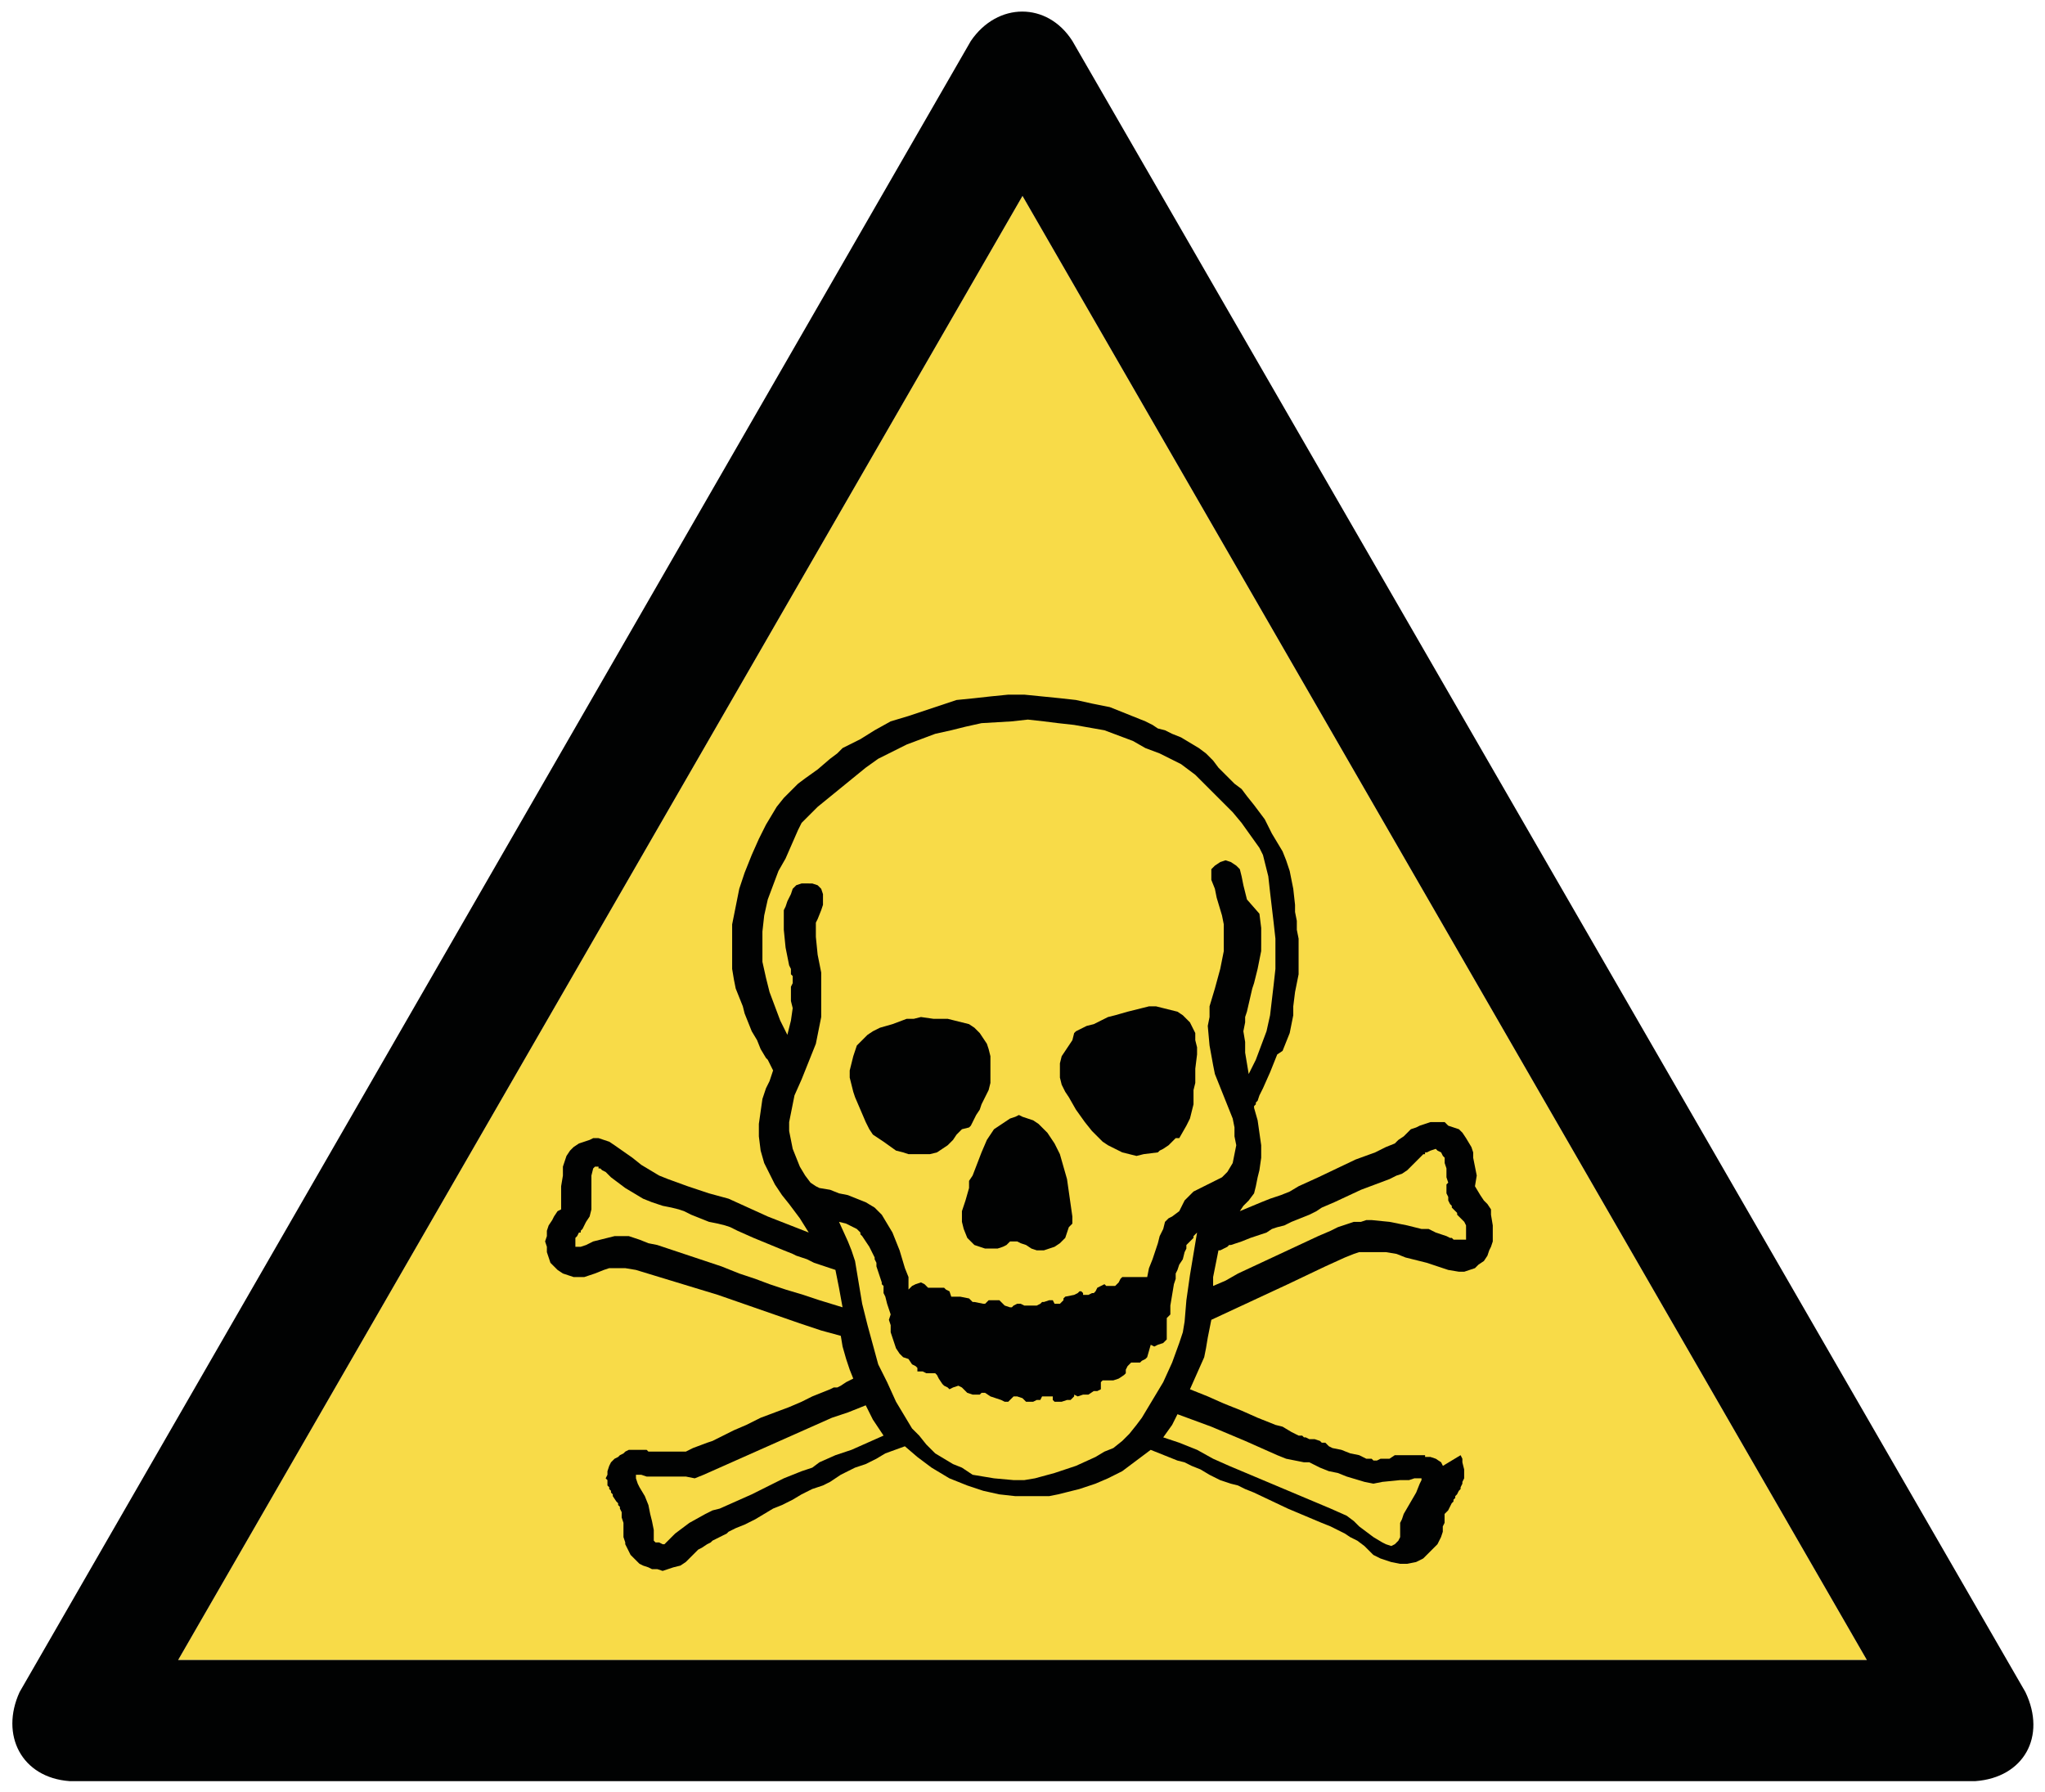
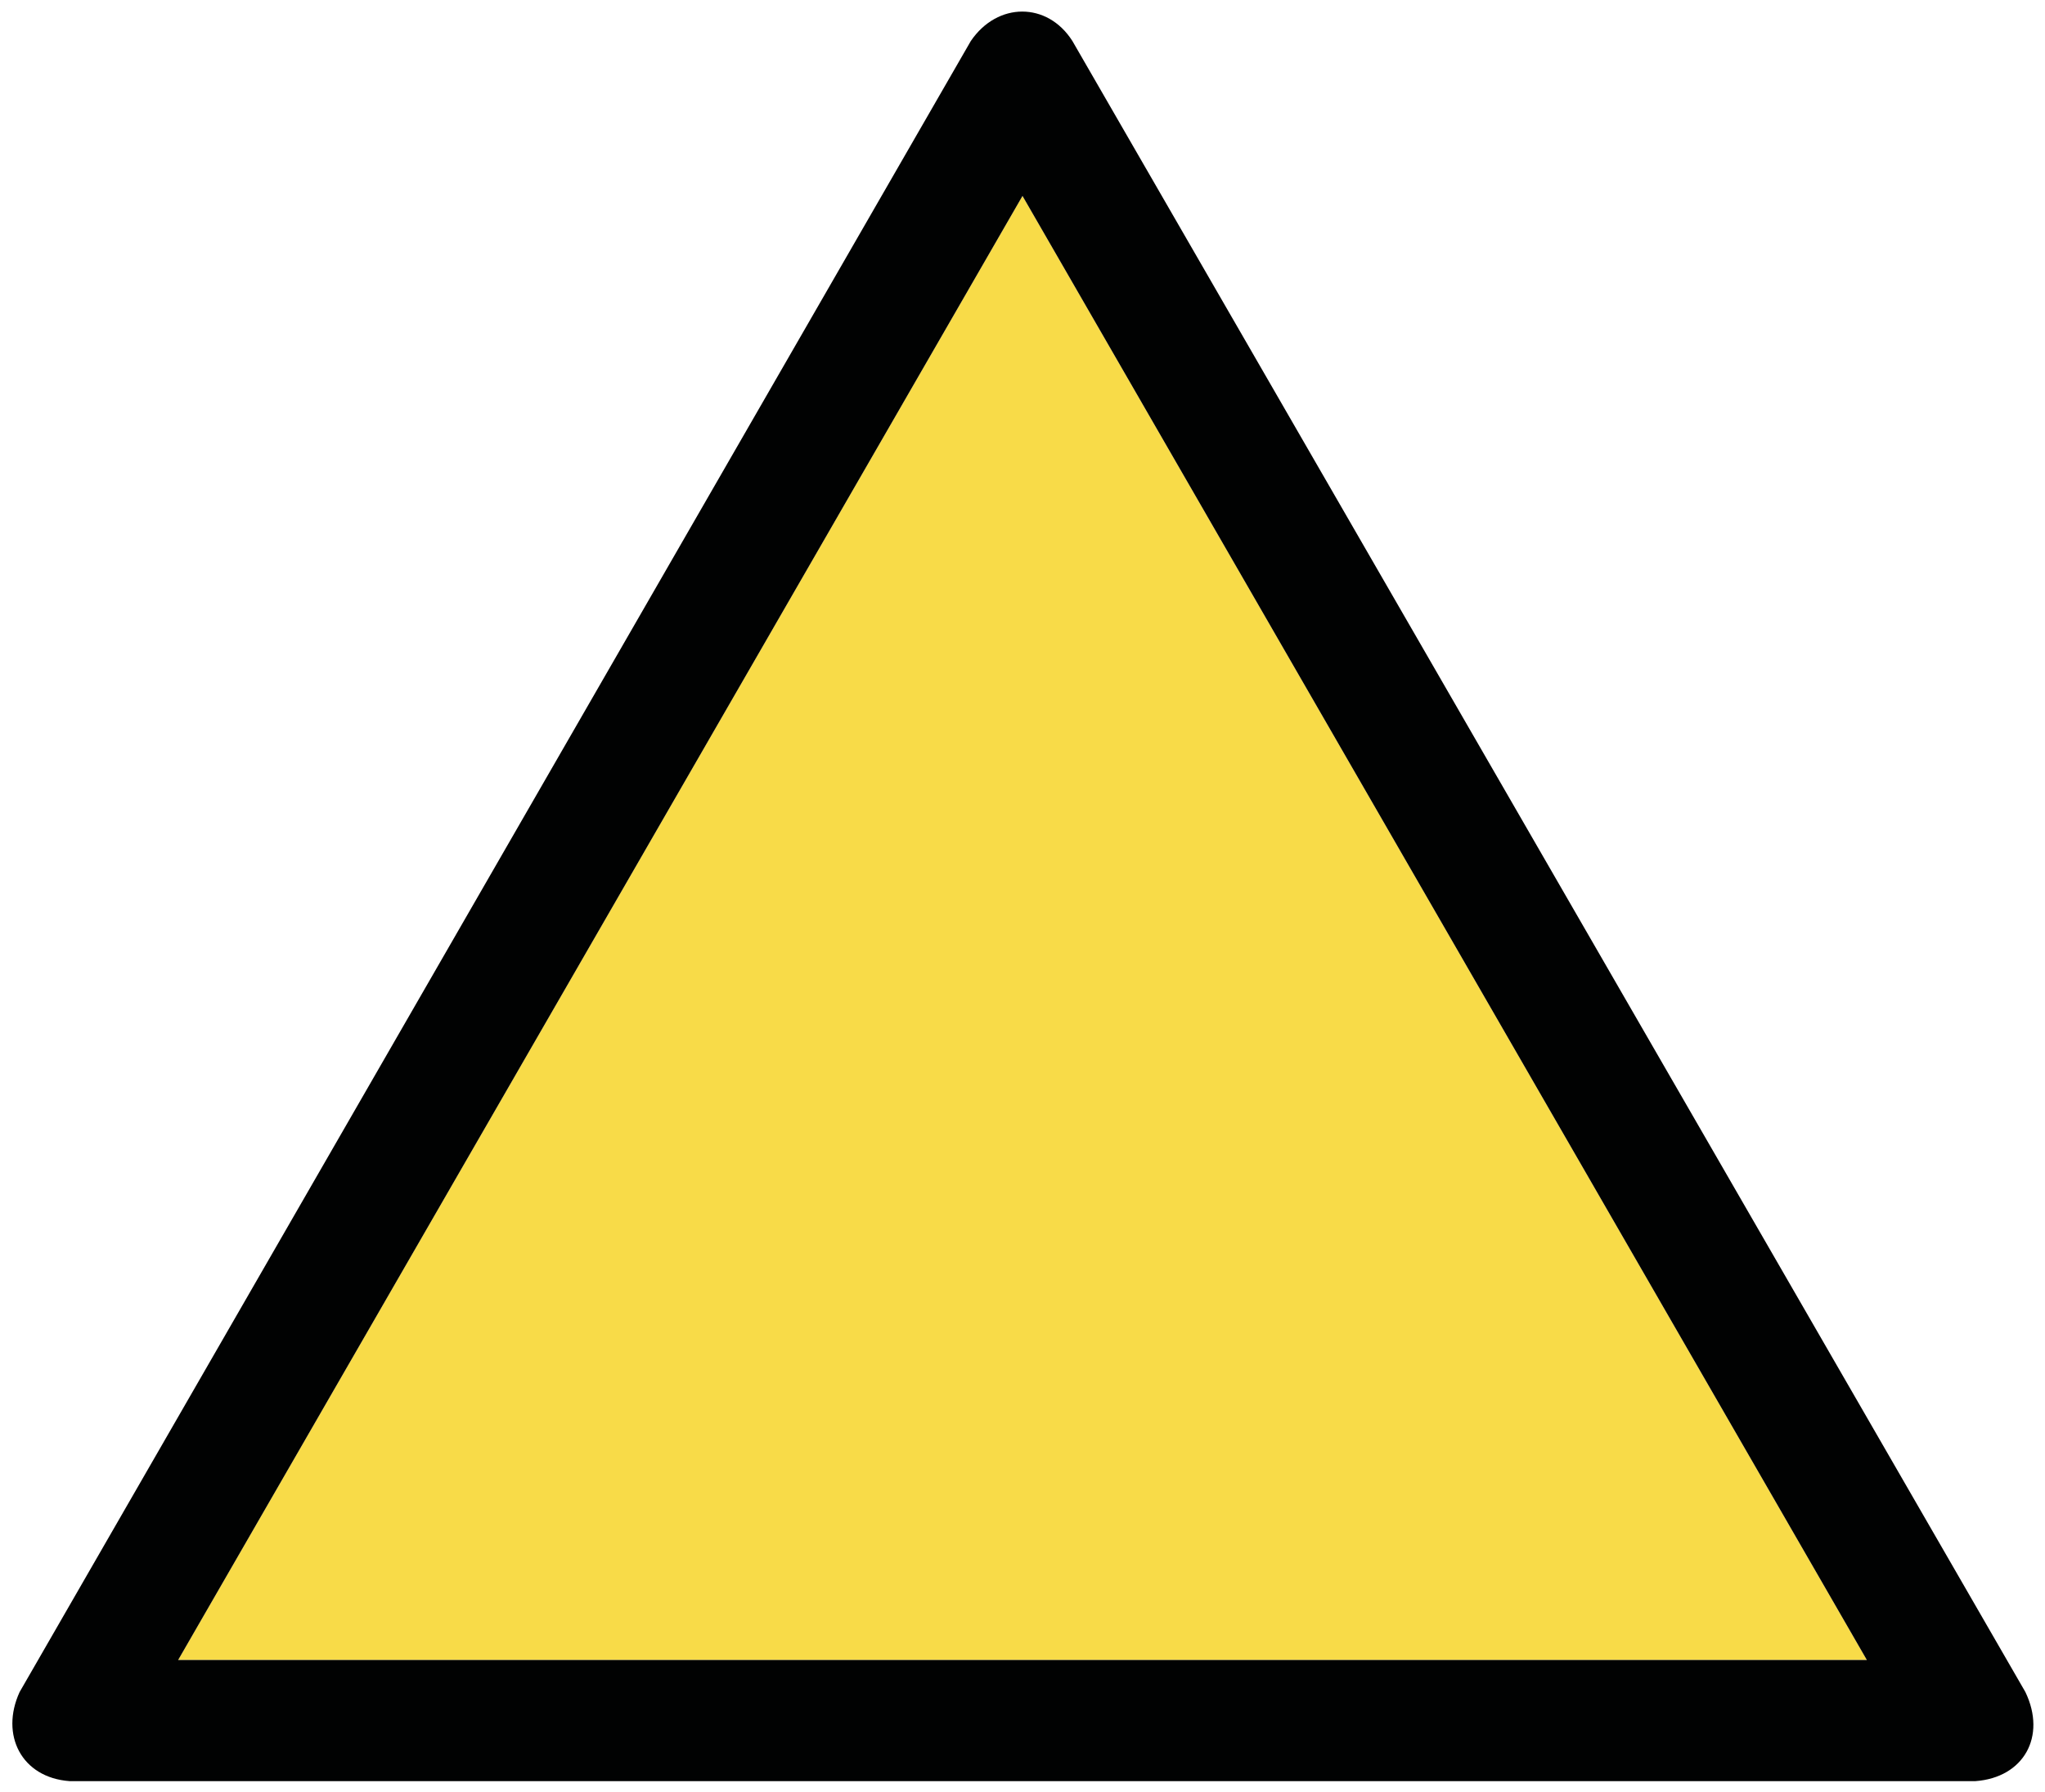
<svg xmlns="http://www.w3.org/2000/svg" version="1.1" id="Layer_1" x="0px" y="0px" width="114.8px" height="100.6px" viewBox="0 0 114.8 100.6" style="enable-background:new 0 0 114.8 100.6;" xml:space="preserve">
  <style type="text/css">
	.st0{fill-rule:evenodd;clip-rule:evenodd;fill:#F8DB48;}
	.st1{fill-rule:evenodd;clip-rule:evenodd;fill:#010202;}
</style>
  <g>
    <polygon class="st0" points="57.4,11 104.8,93.2 10,93.2  " />
    <path class="st1" d="M113.7,95L60.2,2.3c-1.4-2.2-4.2-2.2-5.7,0L1.1,95c-1.1,2.4,0.1,4.8,2.8,5h107C113.6,99.8,114.9,97.5,113.7,95   L113.7,95z M57.4,11l47.4,82.2H10L57.4,11z" />
-     <path class="st1" d="M49.9,74.1l0.1,0.3l0,0.4l0.2,0.6l0.1,0.3l0.2,0.3l0.1,0.1l0.1,0.1l0.3,0.1l0.2,0.3l0.2,0.1l0.1,0.1V77l0.1,0   h0.1h0.1l0.2,0.1l0.2,0h0.2l0.1,0l0.1,0.1l0.1,0.2l0.2,0.3l0.1,0.1l0.2,0.1l0.1,0.1l0.2-0.1l0.3-0.1l0.2,0.1l0.1,0.1l0.1,0.1   l0.1,0.1l0.3,0.1H55l0.1-0.1h0.2l0.3,0.2l0.6,0.2l0.2,0.1h0.2l0.1-0.1l0.1-0.1l0.1-0.1h0.2l0.3,0.1l0.1,0.1l0.1,0.1l0.2,0l0.2,0   l0.2-0.1l0.2,0l0.1-0.2l0,0h0.1h0.2H59l0.1,0v0.1l0,0.1l0.1,0.1h0.4l0.3-0.1l0.2,0l0.1-0.1l0,0l0.1-0.1l0-0.1l0.2,0.1l0.3-0.1h0.3   l0.3-0.2l0.2,0l0.2-0.1l0-0.1l0-0.1l0-0.1l0-0.1l0.1-0.1h0.1h0.2l0.3,0l0.3-0.1l0.3-0.2l0.1-0.1l0-0.2l0.1-0.2l0.1-0.1l0.1-0.1h0.1   h0.2l0.2,0l0.1-0.1l0.2-0.1l0.1-0.1l0.2-0.7l0.2,0.1l0.2-0.1l0.3-0.1l0.1-0.1l0.1-0.1v-0.4l0-0.3l0-0.2v-0.1V74l0.1-0.1l0.1-0.1   v-0.1v-0.4l0.1-0.6l0.1-0.6l0.1-0.3v-0.1v-0.1l0-0.1l0.1-0.2l0.1-0.3l0.2-0.3l0.1-0.4l0.1-0.2v-0.1l0-0.1l0.1-0.1l0.1-0.1l0.2-0.2   l0-0.1l0.1-0.1l0.1-0.1l-0.2,1.2l-0.2,1.2L66.6,73l-0.1,1.2l-0.1,0.6l-0.2,0.6l-0.4,1.1l-0.5,1.1l-0.6,1l-0.6,1L63.8,80l-0.4,0.5   L63,80.9l-0.5,0.4L62,81.5l-0.5,0.3l-1.1,0.5l-0.6,0.2l-0.6,0.2l-1.1,0.3l-0.6,0.1h-0.6l-1.1-0.1l-0.6-0.1l-0.6-0.1L54,82.4   l-0.5-0.2L53,81.9l-0.5-0.3L52,81.1l-0.4-0.5l-0.4-0.4l-0.3-0.5l-0.3-0.5l-0.3-0.5l-0.5-1.1l-0.5-1L49,75.5l-0.3-1.1l-0.3-1.2   L48.2,72L48,70.8l-0.2-0.6l-0.2-0.5l-0.5-1.1l0.4,0.1l0.4,0.2l0.2,0.1l0.1,0.1l0.1,0.1l0,0.1l0.1,0.1l0.2,0.3l0.2,0.3l0.2,0.4   l0.1,0.2l0,0.1l0.1,0.2l0,0.2l0.1,0.3l0.1,0.3l0.1,0.3l0,0.1l0.1,0.1l0,0.1v0.1v0.1l0,0.1l0.1,0.2l0.1,0.4l0.1,0.3l0.1,0.3   L49.9,74.1z M44.2,58.1L44,57.7l-0.2-0.4l-0.3-0.8l-0.3-0.8L43,54.9L42.8,54l0-0.8v-0.9l0.1-0.9l0.2-0.9l0.3-0.8l0.3-0.8l0.4-0.7   l0.7-1.6l0.2-0.4l0.3-0.3l0.3-0.3l0.3-0.3l2.7-2.2l0.7-0.5l0.8-0.4l0.8-0.4l0.8-0.3l0.8-0.3l0.9-0.2l0.8-0.2l0.9-0.2l1.7-0.1   l0.9-0.1l0.9,0.1l0.8,0.1l0.9,0.1l1.7,0.3l0.8,0.3l0.8,0.3l0.7,0.4l0.8,0.3l0.8,0.4l0.4,0.2l0.4,0.3l0.4,0.3l0.3,0.3l0.6,0.6   l1.2,1.2l0.5,0.6l0.5,0.7l0.5,0.7l0.2,0.4l0.1,0.4l0.1,0.4l0.1,0.4l0.1,0.9l0.2,1.7l0.1,0.9v0.8v0.9l-0.1,0.9l-0.2,1.7l-0.2,0.9   l-0.3,0.8l-0.3,0.8l-0.4,0.8l-0.1-0.6l-0.1-0.6l0-0.6l-0.1-0.6l0.1-0.5l0-0.3l0.1-0.3l0.3-1.3l0.1-0.3l0.1-0.4l0.1-0.4l0.1-0.5   l0.1-0.5V53l0-0.9l-0.1-0.8L70,50.5l-0.2-0.8l-0.1-0.5l-0.1-0.4l-0.2-0.2l-0.3-0.2l-0.3-0.1l-0.3,0.1l-0.3,0.2L68,48.8l0,0.3l0,0.3   l0.2,0.5l0.1,0.5l0.3,1l0.1,0.5v0.5v0.5l0,0.5l-0.1,0.5l-0.1,0.5l-0.3,1.1l-0.3,1l0,0.6l-0.1,0.5l0.1,1.1l0.2,1.1l0.1,0.5l0.2,0.5   l0.4,1l0.2,0.5l0.2,0.5l0.1,0.5l0,0.5l0.1,0.5l-0.1,0.5l-0.1,0.5l-0.3,0.5l-0.3,0.3l-0.4,0.2l-0.8,0.4l-0.4,0.2l-0.1,0.1l-0.2,0.2   l-0.2,0.2L66.2,68l-0.4,0.3l-0.2,0.1l-0.2,0.2L65.3,69l-0.2,0.4l-0.1,0.4l-0.3,0.9l-0.2,0.5l-0.1,0.5l-0.9,0l-0.3,0L63,71.7   l-0.1,0.1l-0.1,0.2l-0.1,0.1l-0.1,0.1h-0.3l-0.2,0l-0.1-0.1H62l-0.2,0.1l-0.2,0.1l-0.1,0.2l-0.1,0.1l-0.1,0l-0.2,0.1h-0.2h-0.1v0   v-0.1l-0.1-0.1h0h-0.1l-0.1,0.1l-0.2,0.1l-0.5,0.1l-0.1,0.1L59.7,73l-0.1,0.1l-0.1,0.1l-0.1,0h-0.1l-0.1,0L59.1,73L59,73l-0.1,0   l-0.3,0.1l-0.1,0l-0.1,0.1l-0.2,0.1l-0.2,0h-0.3h-0.2l-0.2-0.1l-0.2,0l-0.2,0.1l-0.1,0.1h-0.1l-0.3-0.1l-0.1-0.1l-0.1-0.1l-0.1-0.1   h-0.1h-0.2h-0.2h-0.1l-0.1,0.1l-0.1,0.1h-0.1l-0.5-0.1l-0.1,0L54.5,73L54.5,73l-0.1-0.1l-0.5-0.1h-0.5l-0.1-0.3l-0.2-0.1l-0.1-0.1   l-0.1,0h-0.3h-0.5l-0.1-0.1l-0.1-0.1L52,72.1l-0.1,0L51.7,72l-0.3,0.1l-0.2,0.1l-0.2,0.2L51,71.7l-0.2-0.5l-0.3-1l-0.2-0.5   l-0.2-0.5l-0.3-0.5l-0.3-0.5L49.3,68l-0.2-0.2l-0.5-0.3l-1-0.4L47.1,67l-0.5-0.2L46,66.7l-0.2-0.1l-0.3-0.2L45.2,66l-0.3-0.5   l-0.2-0.5l-0.2-0.5l-0.1-0.5l-0.1-0.5l0-0.5l0.1-0.5l0.1-0.5l0.1-0.5l0.4-0.9l0.4-1l0.2-0.5l0.2-0.5l0.2-1l0.1-0.5l0-0.5l0-1l0-0.5   l0-0.5l-0.2-1l-0.1-1l0-0.5v-0.3l0.1-0.2l0.2-0.5l0.1-0.3v-0.3v-0.3l-0.1-0.3l-0.2-0.2l-0.3-0.1H45l-0.3,0.1l-0.2,0.2l-0.1,0.3   l-0.1,0.2l-0.1,0.2l-0.1,0.3l-0.1,0.2L44,51.5v0.2l0,0.2l0,0.3l0.1,1l0.2,1l0.1,0.2l0,0.2v0.1l0.1,0.1V55v0.2l-0.1,0.2v0.3v0.5   l0.1,0.4l-0.1,0.7L44.2,58.1z M49.6,80.6l-1.8,0.8l-0.9,0.3l-0.9,0.4l-0.4,0.3L45,82.6l-0.5,0.2l-0.5,0.2l-1.8,0.9l-0.9,0.4   l-0.9,0.4L40,84.8l-0.4,0.2l-0.9,0.5l-0.4,0.3l-0.4,0.3l-0.3,0.3l-0.2,0.2l-0.1,0.1l-0.1,0l-0.2-0.1l-0.2,0l-0.1-0.1l0-0.3l0-0.3   l-0.1-0.5L36.5,85l-0.1-0.5L36.2,84l-0.3-0.5l-0.1-0.2l-0.1-0.3v-0.1v-0.1l0.1,0l0.2,0l0.3,0.1h0.3l1,0H38l0.5,0L39,83l0.5-0.2   l0.9-0.4l0.9-0.4l1.8-0.8l0.9-0.4l0.9-0.4l0.9-0.4l0.9-0.4l0.9-0.3l1-0.4l0.2,0.4l0.2,0.4L49.6,80.6z M66.1,79.4l1.9,0.7l1.9,0.8   l1.8,0.8l0.5,0.2l0.5,0.1l0.5,0.1l0.3,0l0.2,0.1l0.2,0.1l0.2,0.1l0.5,0.2l0.5,0.1l0.5,0.2l1,0.3l0.5,0.1l0.5-0.1l1-0.1l0.5,0   l0.3-0.1h0.3h0.1l0,0v0.1l-0.1,0.2l-0.2,0.5L78.8,85l-0.1,0.3l-0.1,0.2V86l0,0.3l-0.1,0.2l-0.1,0.1l-0.1,0.1l-0.2,0.1l-0.3-0.1   l-0.2-0.1l-0.5-0.3l-0.8-0.6L76,85.4l-0.4-0.3l-0.9-0.4l-1.9-0.8L69,82.3l-0.9-0.4l-0.9-0.5l-1-0.4l-0.9-0.3l0.5-0.7L66.1,79.4z    M80.9,64.7l0.1,0.2l0.1,0.1l0,0.1v0.1v0.1l0.1,0.3l0,0.3v0.2l0.1,0.3l-0.1,0.1v0.2v0.1v0.2l0.1,0.2l0,0.2l0.1,0.2l0.1,0.1l0,0.1   l0.1,0.1l0.1,0.1l0,0l0.1,0.1l0,0.1l0.1,0.1l0.2,0.2l0.1,0.1l0.1,0.2V69l0,0.2v0.1l0,0.2v0.1h-0.1H82h-0.2h-0.1l-0.1,0h0l-0.1-0.1   l-0.1,0l-0.2-0.1l-0.3-0.1l-0.3-0.1l-0.2-0.1l-0.2-0.1L79.8,69l-0.4-0.1L79,68.8l-0.5-0.1l-0.5-0.1l-1-0.1h-0.3l-0.3,0.1l-0.4,0   l-0.3,0.1l-0.3,0.1l-0.3,0.1l-0.4,0.2l-0.7,0.3l-3,1.4l-1.5,0.7l-0.7,0.4l-0.7,0.3l0-0.5l0.1-0.5l0.1-0.5l0.1-0.5l0.1,0l0.2-0.1   l0.2-0.1l0.1-0.1l0.1,0l0.3-0.1l0.3-0.1l0.5-0.2l0.9-0.3l0.3-0.2l0.3-0.1l0.4-0.1l0.4-0.2l0.5-0.2l0.5-0.2l0.4-0.2l0.3-0.2l0.7-0.3   l1.5-0.7l0.8-0.3l0.8-0.3l0.4-0.2l0.3-0.1l0.3-0.2l0.3-0.3l0.2-0.2l0.1-0.1l0.1-0.1l0.1-0.1l0.1-0.1l0.1,0l0-0.1l0.1,0l0.2-0.1   l0.3-0.1l0.1,0.1L80.9,64.7z M67.1,60.8L67,61.2L67,61.6l0,0.4l-0.1,0.4l-0.1,0.4l-0.2,0.4l-0.4,0.7L66,63.9l-0.1,0.1l-0.3,0.3   l-0.3,0.2l-0.2,0.1l-0.1,0.1l-0.8,0.1l-0.4,0.1l-0.4-0.1L63,64.7l-0.4-0.2l-0.4-0.2l-0.3-0.2l-0.3-0.3l-0.3-0.3L60.9,63l-0.5-0.7   L60,61.6l-0.2-0.3l-0.2-0.4l-0.1-0.4l0-0.4v-0.4l0.1-0.4l0.2-0.3l0.2-0.3l0.2-0.3l0.1-0.4l0.1-0.1l0.2-0.1l0.4-0.2l0.4-0.1l0.4-0.2   l0.2-0.1l0.2-0.1l0.4-0.1l0.7-0.2l0.8-0.2l0.4-0.1h0.4l0.4,0.1l0.4,0.1l0.4,0.1l0.3,0.2l0.3,0.3l0.1,0.1l0.1,0.2l0.1,0.2l0.1,0.2   l0,0.4l0.1,0.4l0,0.4L67.1,60v0.4V60.8z M48.3,62.3L48,61.6l-0.1-0.3l-0.1-0.4l-0.1-0.4v-0.4l0.1-0.4l0.1-0.4L48,59l0.1-0.3   l0.3-0.3l0.3-0.3l0.3-0.2l0.4-0.2l0.7-0.2l0.8-0.3l0.4,0l0.4-0.1l0.7,0.1h0.8l0.4,0.1l0.4,0.1l0.4,0.1l0.3,0.2l0.3,0.3l0.2,0.3   l0.2,0.3l0.1,0.3l0.1,0.4v0.4v0.7v0.4l-0.1,0.4L55.1,62L55,62.3l-0.2,0.3L54.6,63l-0.1,0.2l-0.1,0.1L54,63.4l-0.3,0.3L53.5,64   l-0.3,0.3l-0.3,0.2l-0.3,0.2l-0.4,0.1l-0.4,0h-0.4l-0.4,0l-0.3-0.1l-0.4-0.1l-0.7-0.5l-0.3-0.2l-0.3-0.2l-0.2-0.3L48.6,63   L48.3,62.3z M54.6,66l0.5-1.3l0.3-0.7l0.2-0.3l0.2-0.3l0.3-0.2l0.3-0.2l0.3-0.2l0.3-0.1l0.2-0.1l0.2,0.1l0.3,0.1l0.3,0.1l0.3,0.2   l0.5,0.5l0.2,0.3l0.2,0.3l0.3,0.6l0.2,0.7l0.2,0.7l0.1,0.7l0.1,0.7l0.1,0.7v0.4L60,68.9l-0.1,0.3l-0.1,0.3l-0.3,0.3L59.2,70   l-0.3,0.1l-0.3,0.1h-0.4l-0.3-0.1l-0.3-0.2l-0.3-0.1l-0.2-0.1l-0.2,0h-0.1l-0.1,0l-0.1,0.1l-0.1,0.1L56.3,70L56,70.1l-0.3,0h-0.4   L55,70l-0.3-0.1l-0.2-0.2l-0.1-0.1l-0.1-0.1L54.1,69l-0.1-0.4l0-0.3V68l0.1-0.3l0.1-0.3l0.2-0.7l0-0.4L54.6,66z M33.3,65.6l0.1-0.1   h0.1h0.1v0.1l0.1,0l0.1,0.1l0.2,0.1l0.3,0.3l0.4,0.3l0.4,0.3l0.5,0.3l0.5,0.3l0.5,0.2l0.6,0.2l0.5,0.1l0.4,0.1l0.3,0.1l0.4,0.2   l0.5,0.2l0.5,0.2l0.5,0.1l0.4,0.1l0.3,0.1l0.4,0.2l0.9,0.4l1.7,0.7l0.5,0.2l0.2,0.1l0.3,0.1l0.3,0.1l0.4,0.2l0.3,0.1l0.3,0.1   l0.3,0.1l0.3,0.1l0.1,0.5l0.1,0.5l0.2,1.1L46,73l-0.9-0.3l-1-0.3l-0.9-0.3l-0.8-0.3l-0.9-0.3l-1-0.4l-0.9-0.3l-1.8-0.6l-0.9-0.3   l-0.5-0.1l-0.5-0.2l-0.3-0.1l-0.3-0.1l-0.4,0l-0.4,0l-0.4,0.1l-0.4,0.1l-0.4,0.1l-0.2,0.1l-0.2,0.1L32.6,70h-0.1h0h-0.2l0-0.1v-0.1   v-0.1v-0.1v-0.1l0.1-0.1l0.1-0.2l0.1,0l0-0.1l0.1-0.1l0.1-0.2l0.1-0.2l0.2-0.3l0.1-0.4l0-0.2v-0.2v-0.1l0-0.1v0v-0.1v-0.1v-0.1V67   v-0.3v-0.2v-0.1l0-0.1V66L33.3,65.6z M74.6,81.2L74.6,81.2L74.4,81L74.2,81l-0.1-0.1l-0.3-0.1l-0.3,0l-0.2-0.1l-0.1,0l-0.1-0.1   l-0.2,0l-0.4-0.2l-0.5-0.3L71.6,80l-0.5-0.2l-0.5-0.2l-0.9-0.4l-1-0.4l-0.9-0.4l-1-0.4l0.4-0.9l0.4-0.9l0.1-0.5l0.1-0.6l0.1-0.5   l0.1-0.5l4.3-2l2.1-1l1.1-0.5l0.5-0.2l0.3-0.1l0.3,0h0.6l0.6,0l0.6,0.1l0.5,0.2l1.2,0.3l0.3,0.1l0.3,0.1l0.3,0.1l0.3,0.1l0.6,0.1   h0.3l0.3-0.1l0.3-0.1L83,71l0.3-0.2l0.2-0.3l0.1-0.3l0.1-0.2l0.1-0.3v-0.3v-0.6l-0.1-0.6l0-0.3l-0.2-0.3l-0.2-0.2l-0.2-0.3   l-0.3-0.5l0.1-0.6L82.7,65l0-0.3l-0.1-0.3l-0.3-0.5l-0.2-0.3l-0.2-0.2l-0.3-0.1l-0.3-0.1L81.1,63L80.8,63h-0.3L80.3,63l-0.6,0.2   l-0.2,0.1l-0.3,0.1l-0.2,0.2l-0.2,0.2L78.5,64l-0.2,0.2l-0.5,0.2l-0.6,0.3l-1.1,0.4L74,66.1l-1.1,0.5l-0.5,0.3l-0.5,0.2l-0.6,0.2   l-0.5,0.2L69.6,68l0.2-0.3l0.3-0.3l0.3-0.4l0.1-0.4l0.1-0.5l0.1-0.4l0.1-0.7v-0.7l-0.1-0.7l-0.1-0.7l-0.2-0.7l0-0.1l0.1-0.1l0-0.1   l0.1-0.1l0.1-0.3l0.2-0.4l0.4-0.9l0.2-0.5l0.2-0.5L72,59l0.2-0.5l0.2-0.5l0.1-0.5l0.1-0.5l0-0.5l0.1-0.8l0.1-0.5l0.1-0.5l0-0.5   v-0.5l0-1l-0.1-0.5l0-0.5l-0.1-0.5l0-0.4l-0.1-0.9l-0.1-0.5l-0.1-0.5l-0.2-0.6L72,47.8l-0.3-0.5l-0.3-0.5L71,46l-0.6-0.8L70,44.7   l-0.3-0.4L69.3,44L69,43.7l-0.3-0.3l-0.3-0.3l-0.3-0.4l-0.4-0.4L67.3,42l-0.5-0.3l-0.5-0.3l-0.5-0.2l-0.4-0.2L65,40.9l-0.3-0.2   l-0.4-0.2l-0.5-0.2l-0.5-0.2l-0.5-0.2l-0.5-0.2l-0.5-0.1l-0.5-0.1l-0.9-0.2l-0.9-0.1l-1-0.1l-1-0.1l-0.9,0l-1,0.1l-0.9,0.1l-1,0.1   l-0.9,0.3l-0.9,0.3l-0.9,0.3L50,40.5L49.1,41l-0.8,0.5L47.3,42L47,42.3l-0.4,0.3l-0.7,0.6l-0.7,0.5L44.8,44l-0.4,0.4L44,44.8   l-0.4,0.5l-0.3,0.5l-0.3,0.5l-0.4,0.8l-0.4,0.9l-0.4,1l-0.3,0.9l-0.2,1l-0.2,1l0,1v1l0,0.5l0.1,0.6l0.1,0.5l0.2,0.5l0.2,0.5   l0.1,0.4l0.2,0.5l0.2,0.5l0.3,0.5l0.2,0.5l0.3,0.5l0.1,0.1l0.1,0.2l0.1,0.2l0.1,0.2l-0.2,0.6L43,61.1l-0.2,0.6l-0.1,0.7l-0.1,0.7   l0,0.7l0.1,0.8l0.2,0.7l0.3,0.6l0.3,0.6l0.4,0.6l0.4,0.5l0.3,0.4l0.3,0.4l0.5,0.8l-2.3-0.9l-2.2-1L39.8,67l-1.2-0.4l-1.1-0.4L37,66   l-0.5-0.3l-0.5-0.3L35.5,65l-1-0.7l-0.3-0.2L33.9,64l-0.3-0.1h-0.3L33.1,64l-0.3,0.1l-0.3,0.1l-0.3,0.2L32,64.6l-0.2,0.3l-0.2,0.6   L31.6,66l-0.1,0.6v1.2l0,0.1L31.3,68l-0.2,0.3L31,68.5l-0.2,0.3l-0.1,0.3l0,0.3l-0.1,0.3l0.1,0.3l0,0.3l0.1,0.3l0.1,0.3l0.2,0.2   l0.2,0.2l0.3,0.2l0.3,0.1l0.3,0.1l0.3,0l0.3,0l0.3-0.1l0.3-0.1l0.5-0.2l0.3-0.1l0.3,0h0.3l0.3,0l0.6,0.1L38,72l2.3,0.7l2.3,0.8   l2.3,0.8l1.2,0.4l1.1,0.3l0.1,0.6l0.2,0.7l0.2,0.6l0.2,0.5l-0.4,0.2l-0.3,0.2L47,77.9l-0.2,0L46.6,78l-0.5,0.2l-0.5,0.2L45,78.7   L44.3,79l-0.8,0.3l-0.8,0.3L41.9,80l-0.7,0.3l-0.8,0.4L40,80.9L39.7,81l-0.8,0.3l-0.2,0.1l-0.2,0.1l-0.2,0H38h-0.7l-0.5,0h-0.2   h-0.1h-0.1l-0.1-0.1h-0.1l-0.2,0h-0.2h-0.2l-0.3,0l-0.2,0.1L35,81.6l-0.2,0.1l-0.1,0.1l-0.2,0.1l-0.2,0.2l-0.1,0.2l-0.1,0.3l0,0.2   L34,83l0.1,0.1v0.3l0.1,0.1l0,0.1l0.1,0.1v0.1l0,0l0,0l0.1,0.1l0,0.1l0.2,0.3l0.1,0.1l0,0.1l0.1,0.1l0,0.1l0.1,0.2l0,0.3l0.1,0.3   l0,0.1v0.3v0.2v0.2l0.1,0.3l0,0.1l0.1,0.2l0.1,0.2l0.1,0.2l0.2,0.2l0.2,0.2l0.1,0.1l0.2,0.1l0.3,0.1l0.2,0.1l0.3,0l0.3,0.1l0.3-0.1   l0.3-0.1l0.4-0.1l0.3-0.2l0.2-0.2l0.1-0.1l0.1-0.1l0.1-0.1l0.1-0.1l0.1-0.1l0.2-0.1l0.3-0.2l0.2-0.1l0.1-0.1l0.2-0.1l0.4-0.2   l0.2-0.1l0.1-0.1l0.4-0.2l0.5-0.2l0.6-0.3l0.5-0.3l0.5-0.3l0.5-0.2l0.6-0.3l0.5-0.3l0.4-0.2l0.2-0.1l0.3-0.1l0.3-0.1l0.4-0.2   l0.3-0.2l0.3-0.2l0.2-0.1l0.2-0.1l0.2-0.1l0.2-0.1l0.3-0.1l0.3-0.1l0.6-0.3l0.5-0.3l1.1-0.4l0.7,0.6l0.4,0.3l0.4,0.3l0.5,0.3   l0.5,0.3l0.5,0.2l0.5,0.2l0.9,0.3l0.9,0.2l0.9,0.1h0.4h0.5l0.5,0l0.5,0l0.5-0.1l0.4-0.1l0.4-0.1l0.4-0.1l0.9-0.3l0.7-0.3l0.4-0.2   l0.4-0.2l0.4-0.3l0.4-0.3l0.4-0.3l0.4-0.3l1,0.4l0.5,0.2l0.4,0.1l0.4,0.2l0.5,0.2l0.5,0.3l0.6,0.3l0.3,0.1l0.3,0.1l0.4,0.1l0.2,0.1   l0.2,0.1l0.5,0.2l1.9,0.9l1.9,0.8l0.5,0.2l0.4,0.2l0.4,0.2l0.3,0.2l0.2,0.1l0.2,0.1l0.4,0.3l0.2,0.2l0.3,0.3l0.2,0.1l0.2,0.1   l0.3,0.1l0.3,0.1l0.5,0.1l0.4,0l0.5-0.1l0.4-0.2l0.2-0.2l0.2-0.2l0.2-0.2l0.2-0.2l0.1-0.2l0.1-0.2l0.1-0.3v-0.3l0.1-0.2v-0.2v-0.1   v-0.1v0l0-0.1l0.1-0.1l0.1-0.1l0.1-0.2l0.1-0.2l0.1-0.1l0-0.1l0.1-0.1l0-0.1l0.1-0.1l0.1-0.2l0.1-0.1l0-0.1l0.1-0.2l0-0.1l0.1-0.2   l0-0.2v-0.3l-0.1-0.4l0-0.2l-0.1-0.2L81,82.3l-0.1-0.2l-0.3-0.2l-0.3-0.1l-0.2,0l-0.1,0L80,81.7h-0.2h-0.1h-0.4h-0.2L79,81.7   l-0.1,0h-0.1h-0.1v0h-0.1h-0.1h-0.2L78,81.9l-0.5,0l-0.2,0.1h-0.2L77,81.9h-0.1l-0.2,0l-0.4-0.2l-0.5-0.1l-0.5-0.2l-0.5-0.1   L74.6,81.2L74.6,81.2z" />
  </g>
</svg>